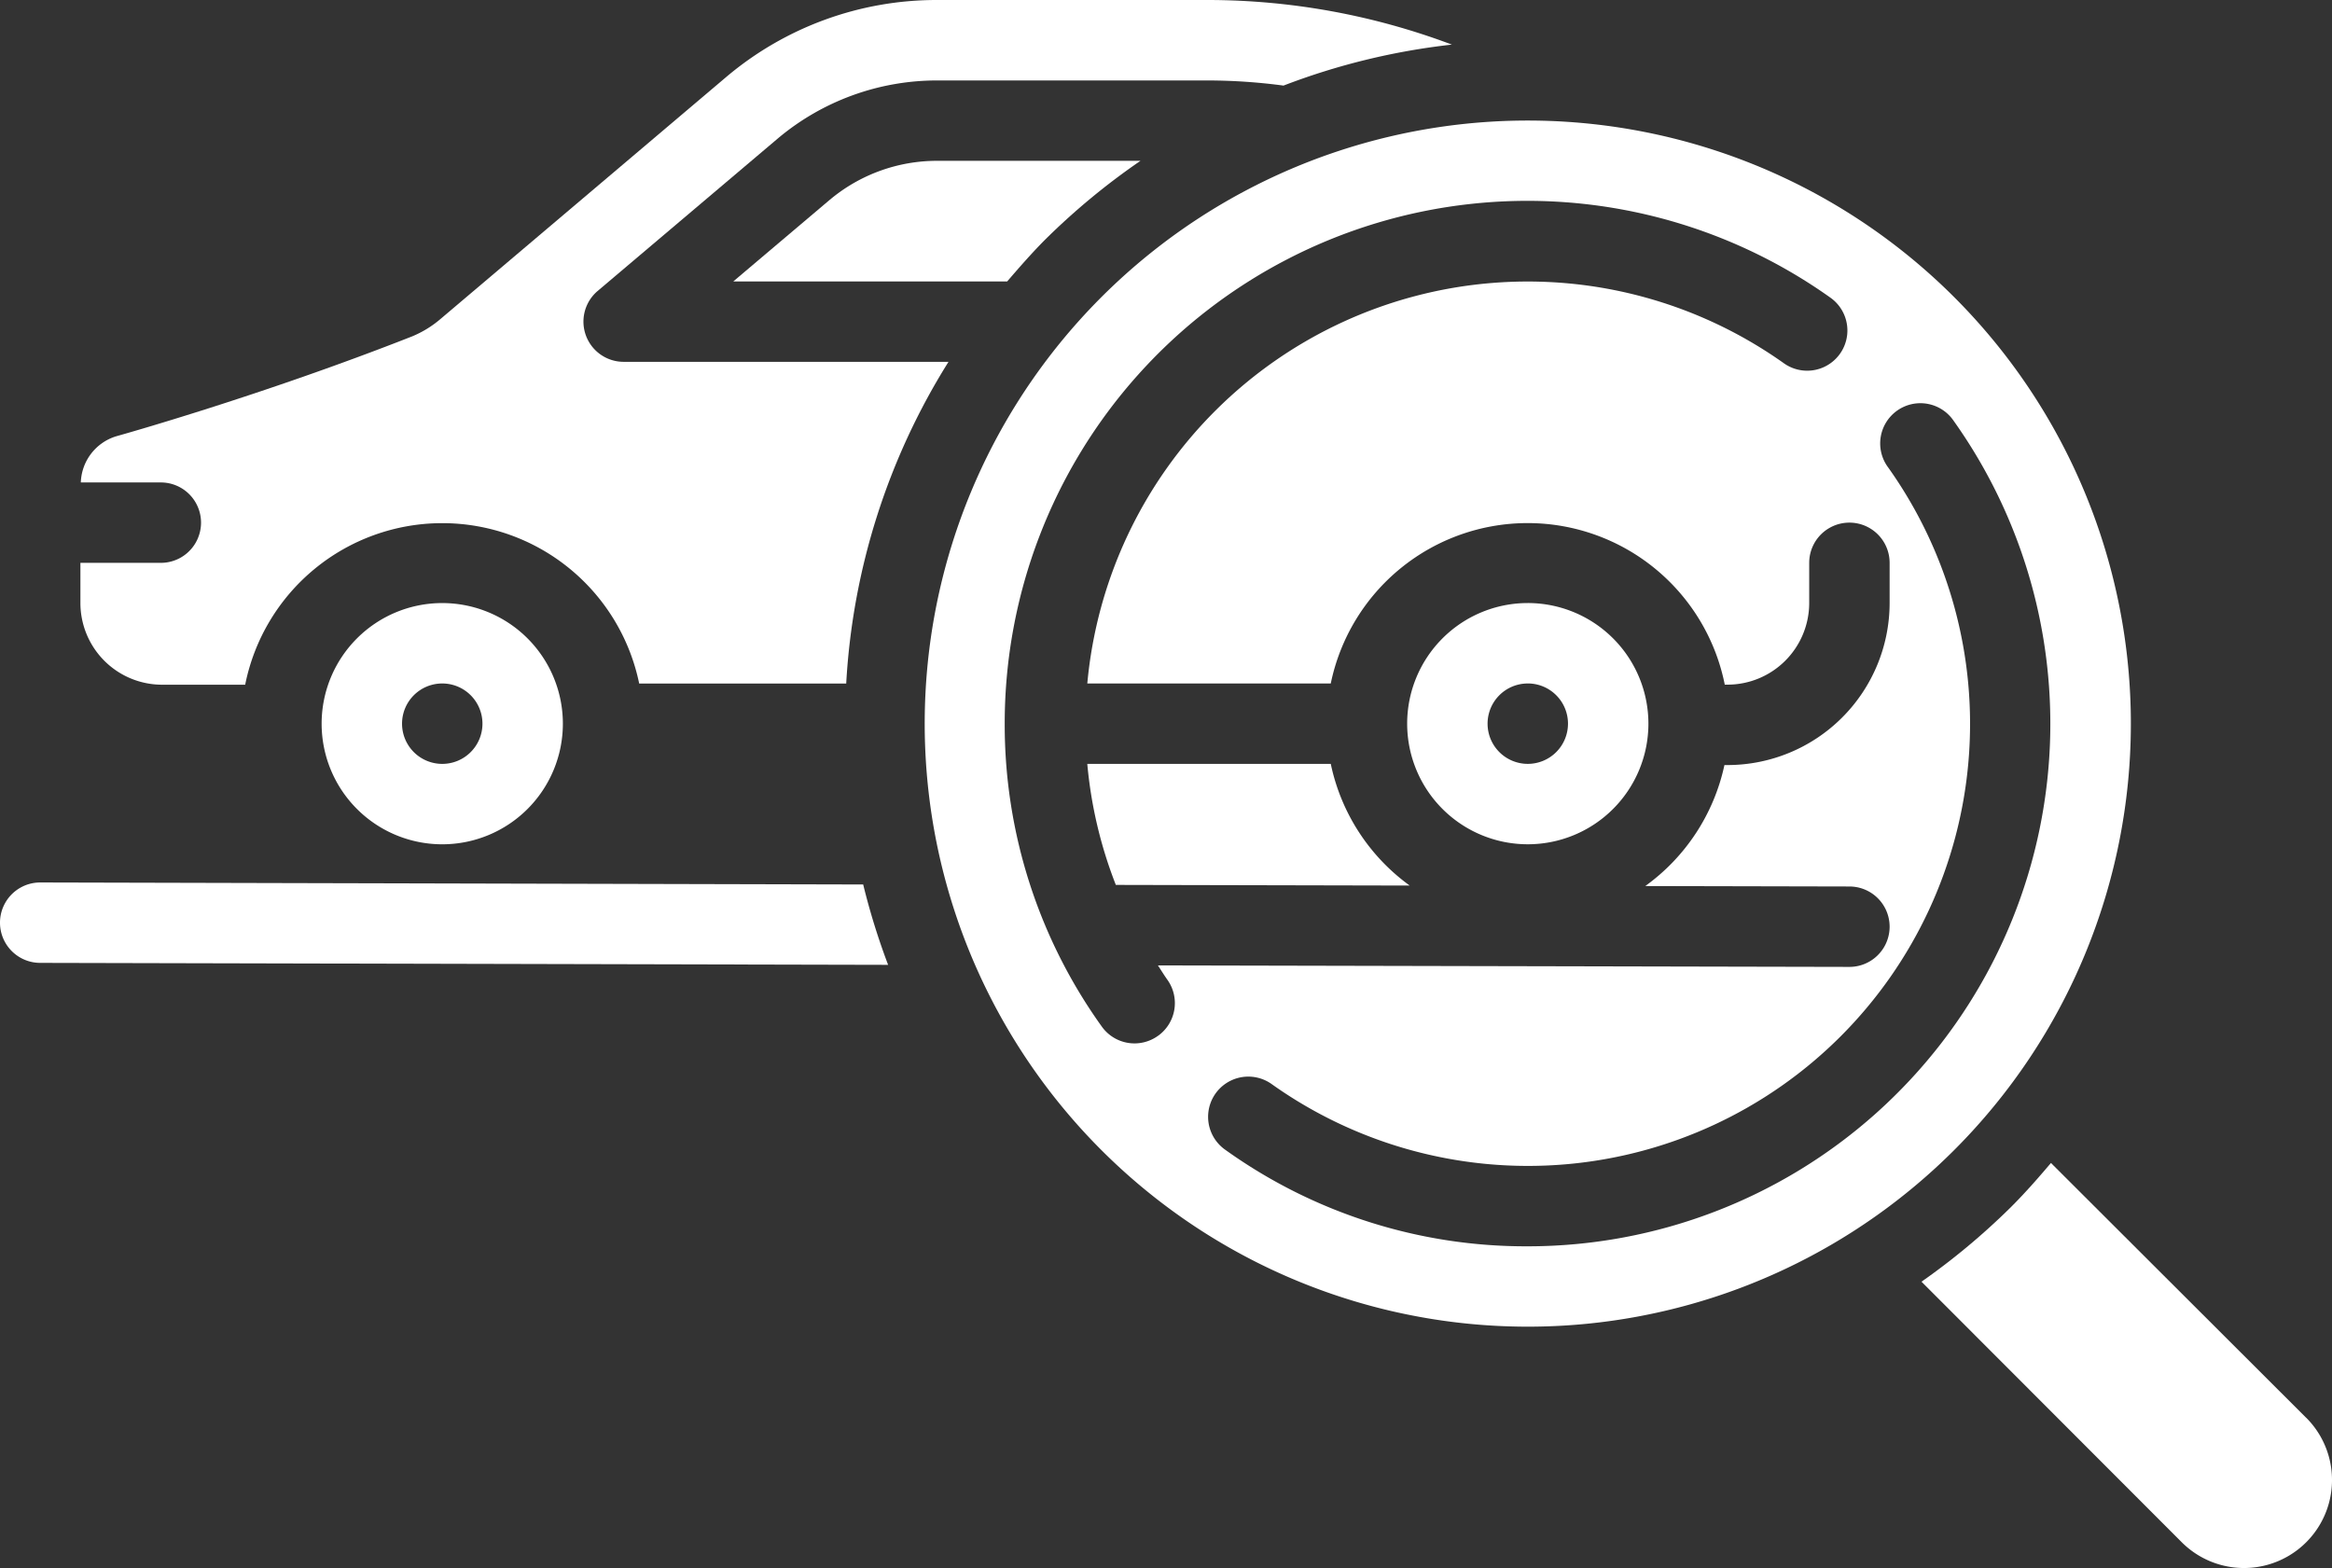
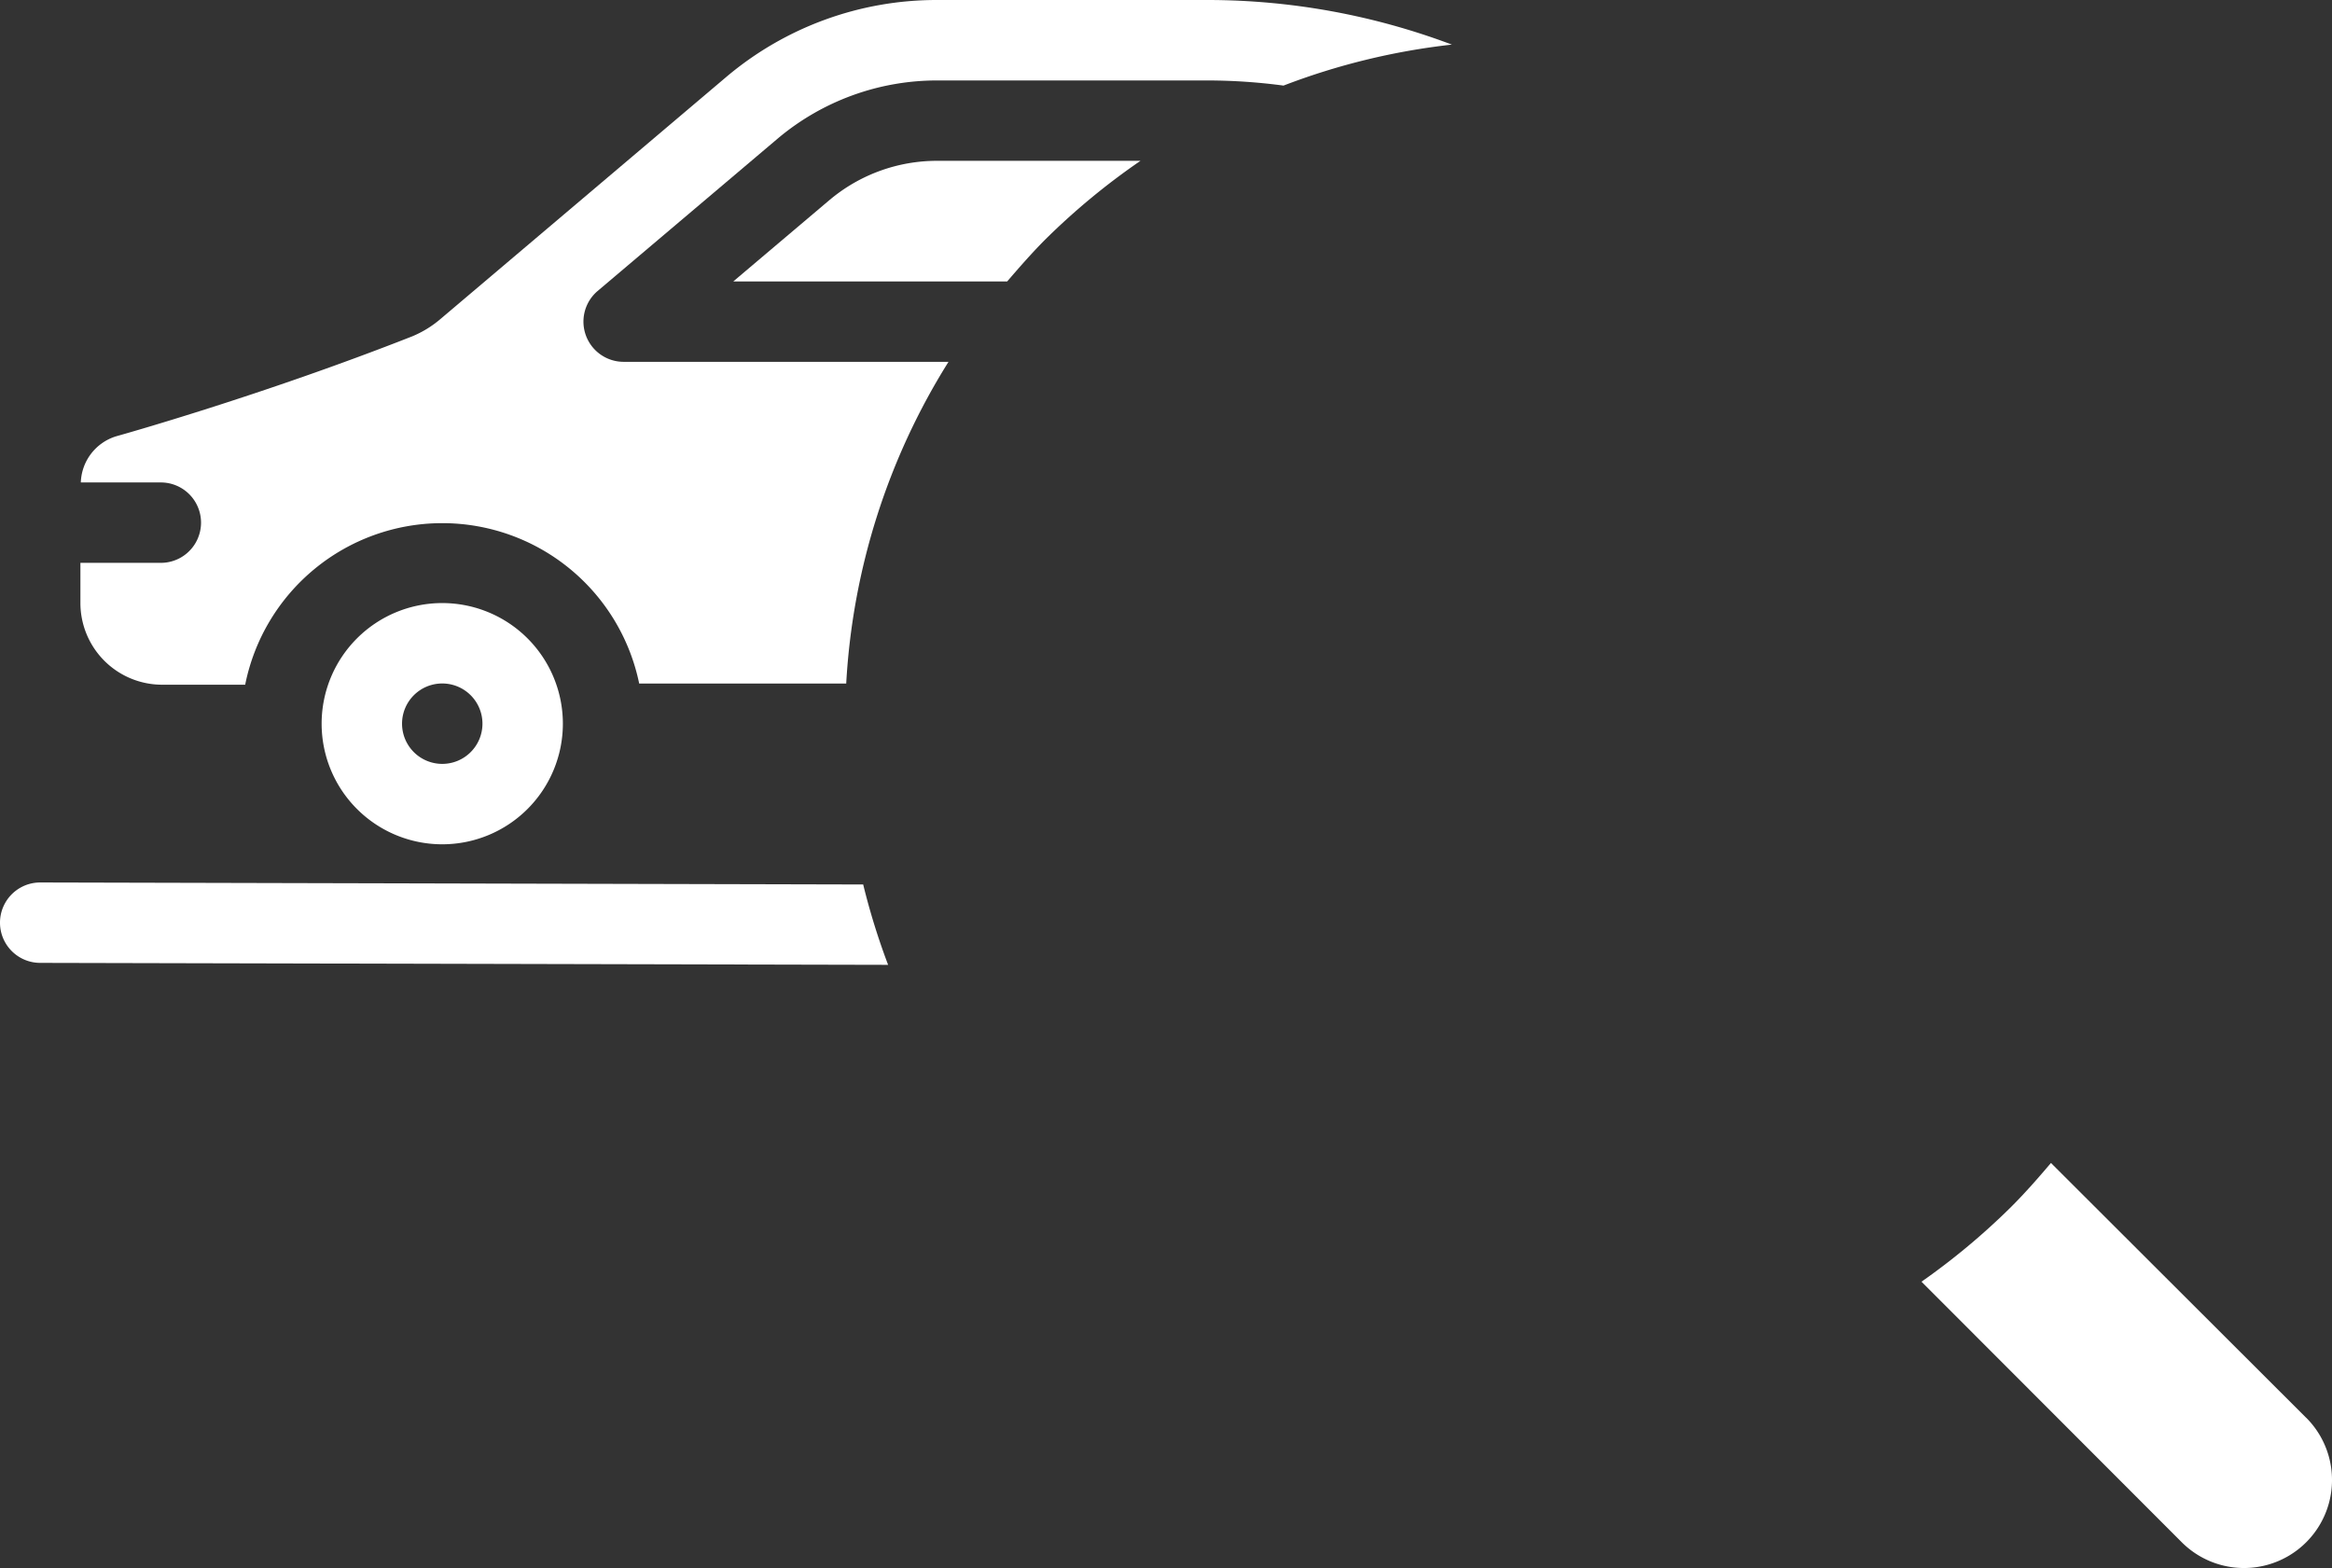
<svg xmlns="http://www.w3.org/2000/svg" id="cta-4-vehicle-emissions" width="108.983" height="73.282" viewBox="0 0 108.983 73.282">
  <rect x="0" y="0" width="108.983" height="73.282" fill="#333333" stroke="none" />
  <g id="_037---Searching-Car" data-name="037---Searching-Car" transform="translate(0 0)">
-     <path id="Shape" d="M40.637,26.273A5.637,5.637,0,1,0,35,20.637,5.637,5.637,0,0,0,40.637,26.273Zm0-7.516a1.879,1.879,0,1,1-1.879,1.879A1.879,1.879,0,0,1,40.637,18.758Z" transform="translate(30.762 13.184)" fill="#fff" />
    <path id="Shape-2" data-name="Shape" d="M22.754,5.817l-4.515,3.82h12.8c.564-.654,1.127-1.3,1.738-1.918A32.317,32.317,0,0,1,37.269,4h-9.52a7.792,7.792,0,0,0-4.994,1.817Z" transform="translate(16.03 3.516)" fill="#fff" />
    <path id="Shape-3" data-name="Shape" d="M27.384,16.91A1.879,1.879,0,0,1,26.17,13.6l8.436-7.14a11.561,11.561,0,0,1,7.414-2.7H54.7A26.957,26.957,0,0,1,58.225,4a31.7,31.7,0,0,1,7.869-1.915A32.4,32.4,0,0,0,54.7,0H42.021a15.219,15.219,0,0,0-9.834,3.594L18.809,14.924a4.93,4.93,0,0,1-1.315.8C10.5,18.475,3.933,20.317,3.657,20.394a2.337,2.337,0,0,0-1.638,2.153H5.758a1.879,1.879,0,1,1,0,3.758H2v1.879A3.82,3.82,0,0,0,5.814,32H9.7a9.395,9.395,0,0,1,18.413-.056h9.676A31.605,31.605,0,0,1,42.569,16.91Z" transform="translate(1.758 0)" fill="#fff" />
    <path id="Shape-4" data-name="Shape" d="M13.637,15a5.637,5.637,0,1,0,5.637,5.637A5.637,5.637,0,0,0,13.637,15Zm0,7.516a1.879,1.879,0,1,1,1.879-1.879A1.879,1.879,0,0,1,13.637,22.516Z" transform="translate(7.031 13.184)" fill="#fff" />
    <path id="Shape-5" data-name="Shape" d="M65.769,40.834,53.843,28.927c-.594.7-1.206,1.4-1.864,2.056a32.317,32.317,0,0,1-4.186,3.493L59.959,46.656a4.113,4.113,0,0,0,5.81-5.825Z" transform="translate(42.006 25.424)" fill="#fff" />
-     <path id="Shape-6" data-name="Shape" d="M38.423,19H27.044a20.544,20.544,0,0,0,1.334,5.657l13.733.03A9.4,9.4,0,0,1,38.423,19Z" transform="translate(23.769 16.699)" fill="#fff" />
-     <path id="Shape-7" data-name="Shape" d="M79.369,31.186a28.184,28.184,0,1,0-8.256,19.928,28.184,28.184,0,0,0,8.256-19.928ZM33.908,45.772a1.879,1.879,0,0,1-2.63-.428A24.21,24.21,0,0,1,26.74,31.218v-.07a24.426,24.426,0,0,1,38.6-19.862,1.879,1.879,0,0,1-2.195,3.051A20.668,20.668,0,0,0,30.6,29.307H41.978a9.395,9.395,0,0,1,18.413.056h.128a3.82,3.82,0,0,0,3.818-3.814V23.67a1.879,1.879,0,0,1,3.758,0v1.879a7.581,7.581,0,0,1-7.572,7.572h-.148a9.4,9.4,0,0,1-3.7,5.654l9.541.021a1.879,1.879,0,1,1,0,3.758L33.9,42.484c.147.222.284.449.438.665a1.879,1.879,0,0,1-.428,2.623Zm17.29,9.84a24.1,24.1,0,0,1-14.171-4.526,1.879,1.879,0,0,1,2.195-3.051A20.663,20.663,0,0,0,68.035,19.223a1.879,1.879,0,1,1,3.049-2.195A24.426,24.426,0,0,1,51.2,55.612Z" transform="translate(20.214 2.634)" fill="#fff" />
    <path id="Shape-8" data-name="Shape" d="M41.505,25.8,1.879,25.708a1.879,1.879,0,0,1,0-3.758l38.461.094A32.224,32.224,0,0,0,41.505,25.8Z" transform="translate(0 19.292)" fill="#fff" />
  </g>
</svg>